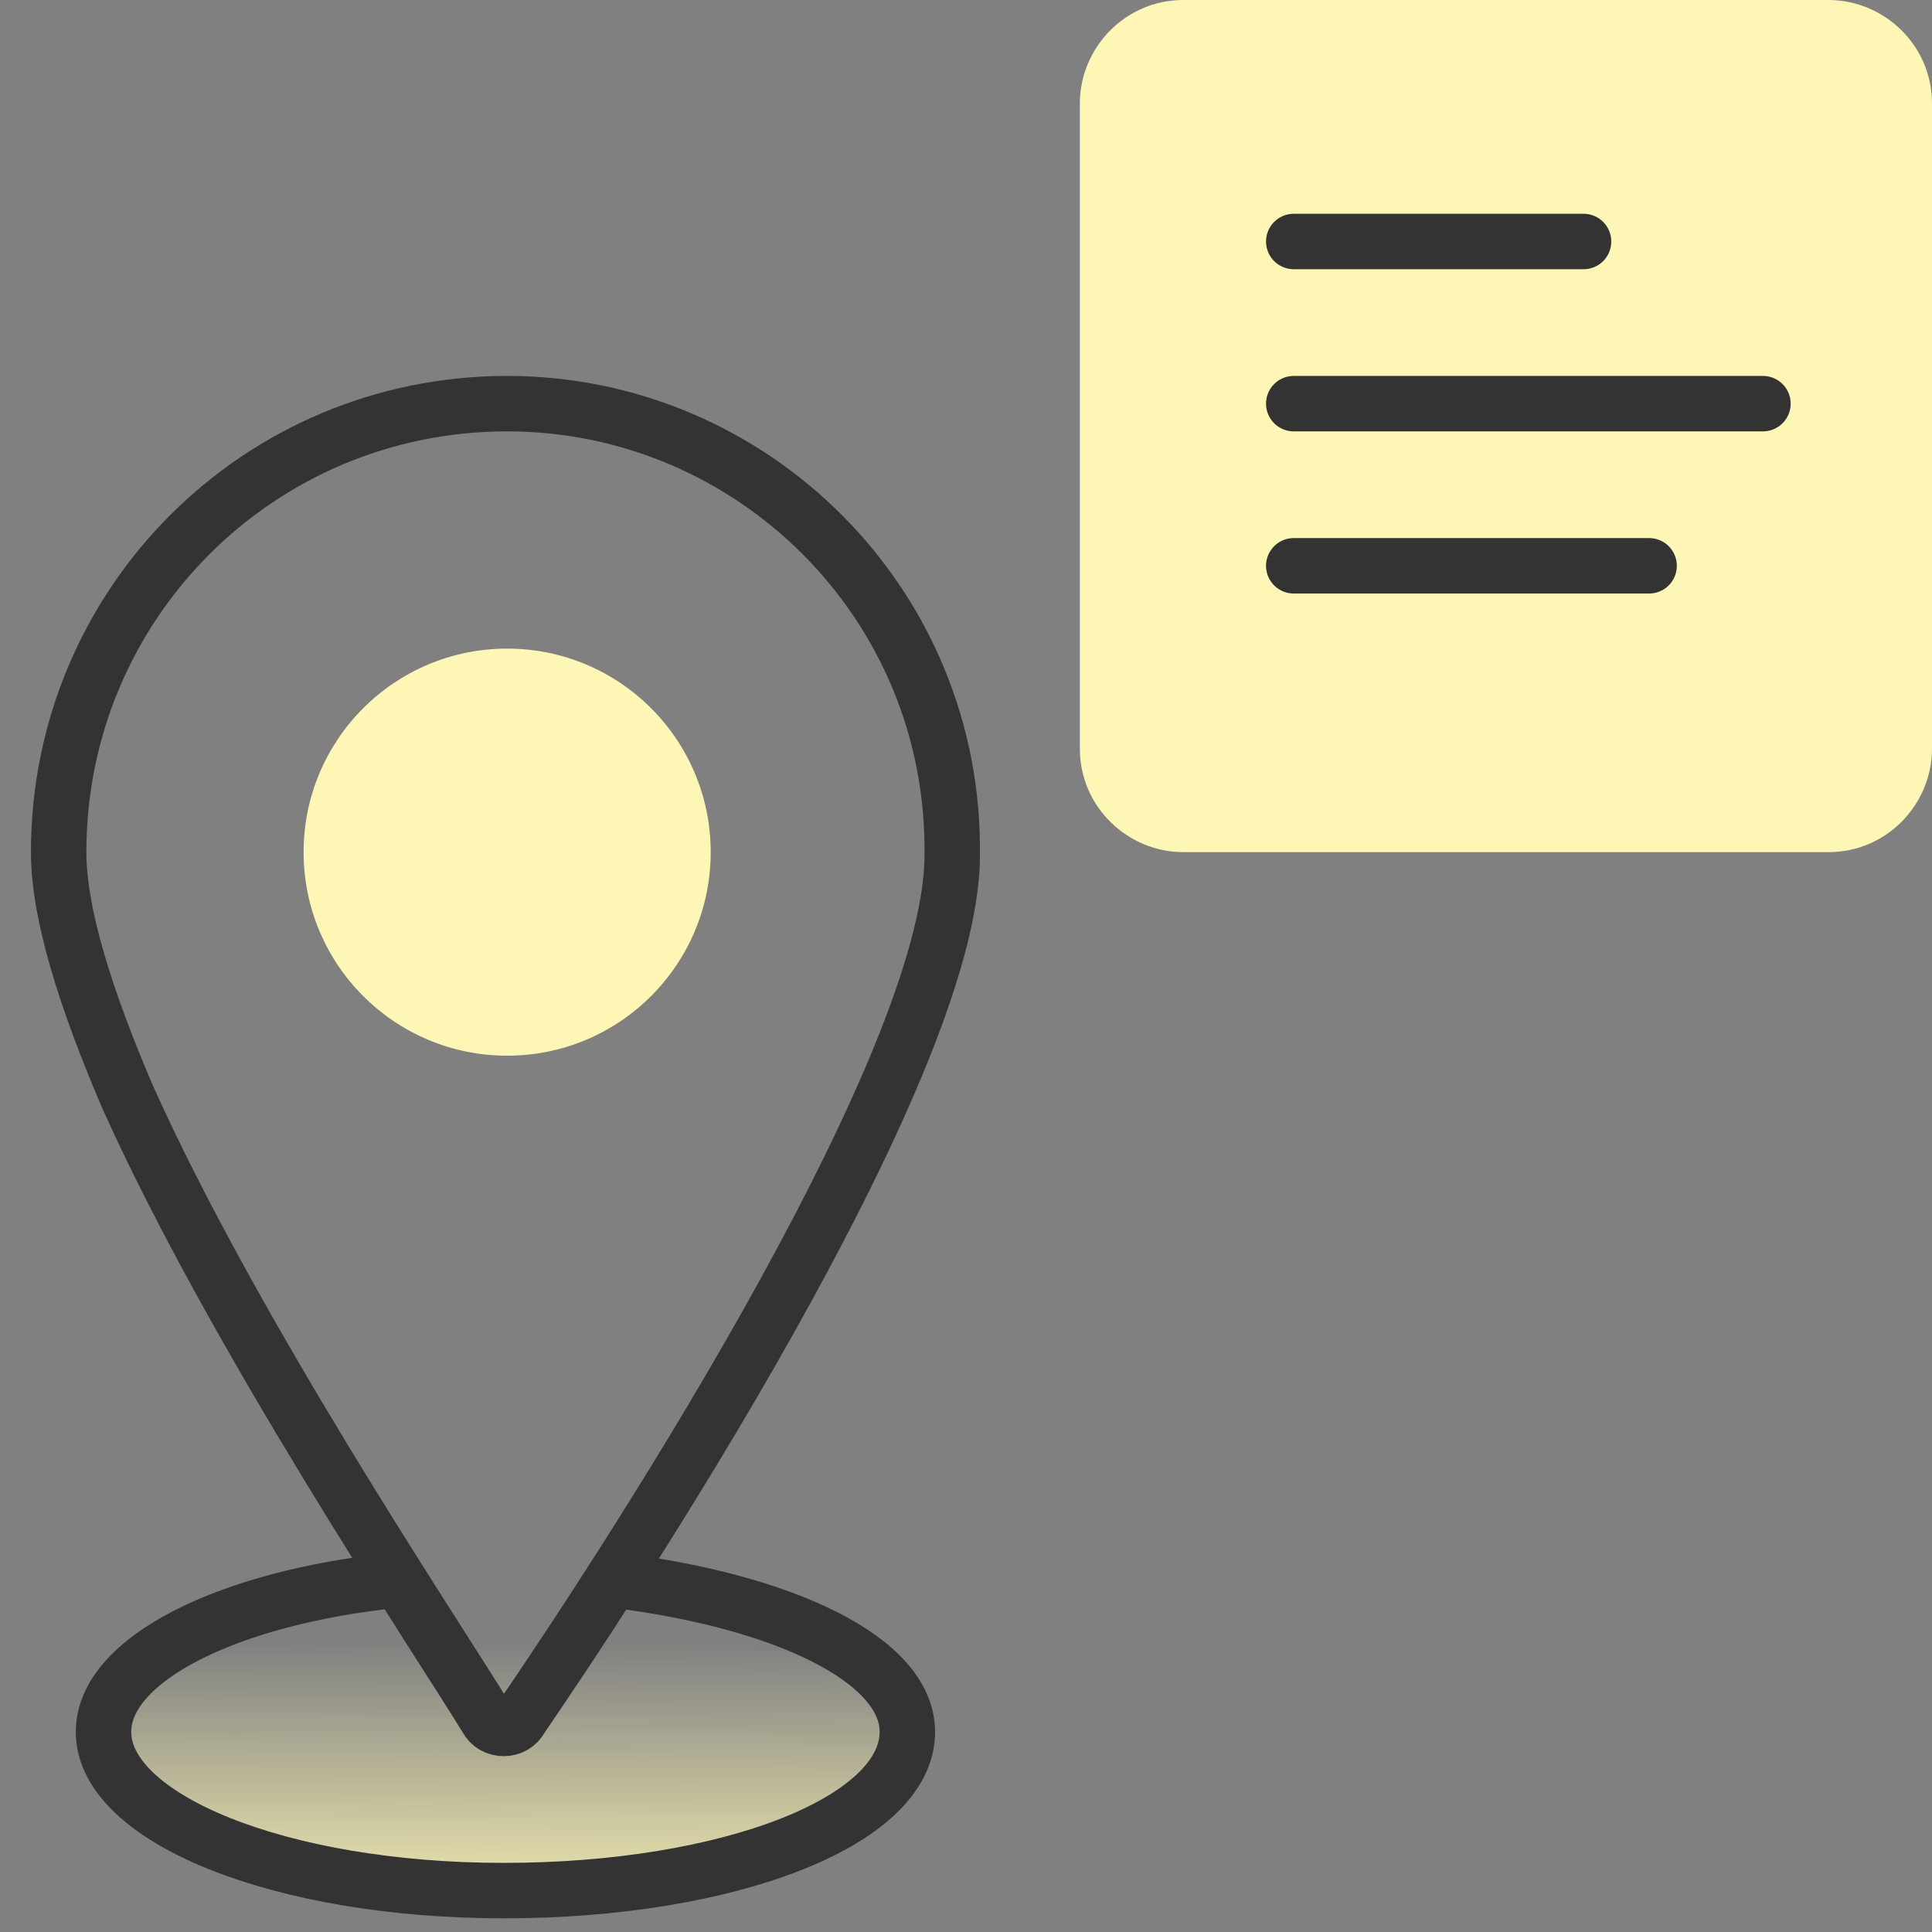
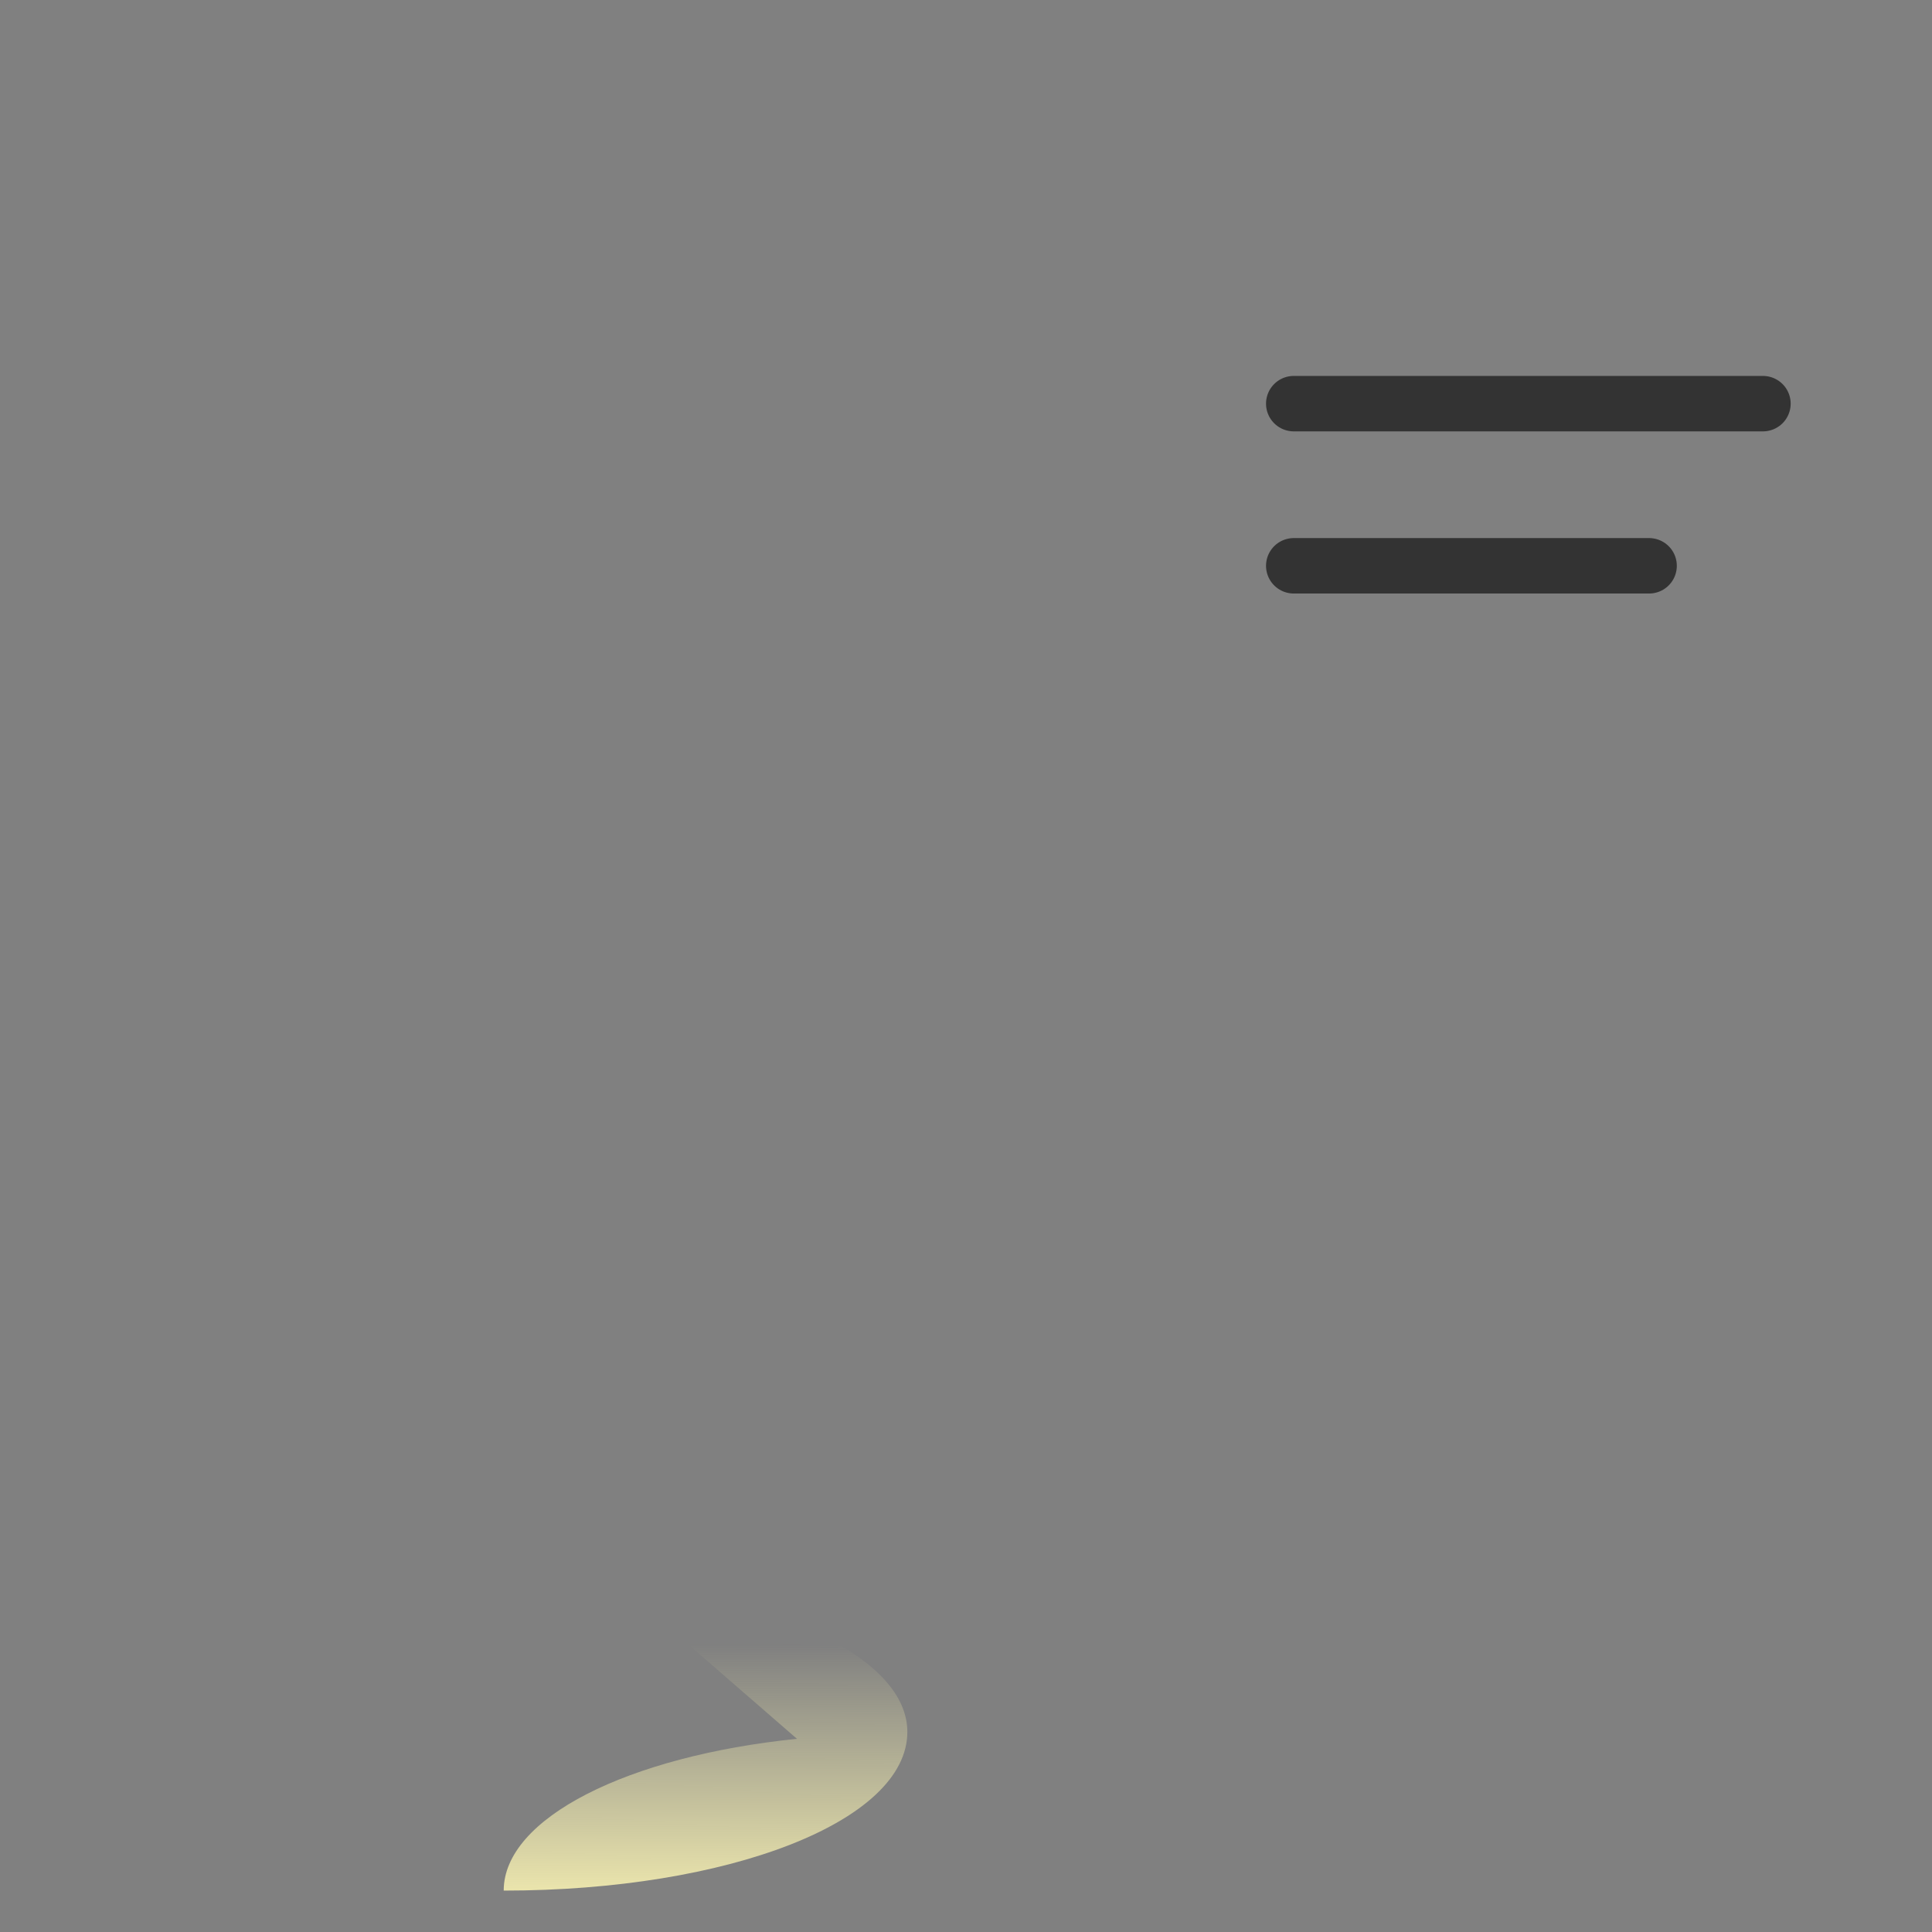
<svg xmlns="http://www.w3.org/2000/svg" version="1.1" id="Layer_1" x="0px" y="0px" viewBox="0 0 56 56" style="enable-background:new 0 0 56 56;" xml:space="preserve">
  <rect x="0" y="0" width="56" height="56" fill="#808080" stroke="none" />
  <style type="text/css">
	.st0{fill:url(#SVGID_1_);}
	.st1{fill:none;stroke:#333333;stroke-width:1.607;stroke-linecap:round;stroke-linejoin:round;}
	.st2{fill:#FDF6B4;}
</style>
  <g>
    <linearGradient id="SVGID_1_" gradientUnits="userSpaceOnUse" x1="14.665" y1="1078.044" x2="14.698" y2="1054.792" gradientTransform="matrix(1 0 0 1 0 -1022)">
      <stop offset="0" style="stop-color:#FDF6B4" />
      <stop offset="0.361" style="stop-color:#FDF6B4;stop-opacity:0" />
    </linearGradient>
-     <path class="st0" d="M17.8,45.8c4.9,0.6,8.5,2.3,8.5,4.4c0,2.6-5.2,4.6-11.7,4.6S3,52.7,3,50.2c0-2.1,3.6-3.9,8.5-4.4" />
-     <path class="st1" d="M14.7,11.7c-7.2,0-13,5.8-13,13c0,1.8,0.8,4.3,2,7.1c3.1,6.9,8.8,15.4,10.4,18c0.2,0.4,0.8,0.4,1,0   c2.4-3.5,12.5-18.7,12.5-25C27.7,17.5,21.8,11.7,14.7,11.7z" />
-     <circle class="st2" cx="14.7" cy="24.7" r="5.9" />
-     <path class="st1" d="M17.8,45.8c4.9,0.6,8.5,2.3,8.5,4.4c0,2.6-5.2,4.6-11.7,4.6S3,52.7,3,50.2c0-2.1,3.6-3.9,8.5-4.4" />
+     <path class="st0" d="M17.8,45.8c4.9,0.6,8.5,2.3,8.5,4.4c0,2.6-5.2,4.6-11.7,4.6c0-2.1,3.6-3.9,8.5-4.4" />
  </g>
-   <path class="st2" d="M53,24.7H34.3c-1.6,0-3-1.3-3-3V3c0-1.6,1.3-3,3-3H53c1.6,0,3,1.3,3,3v18.7C56,23.3,54.7,24.7,53,24.7z" />
-   <line class="st1" x1="37.5" y1="7" x2="45.9" y2="7" />
  <line class="st1" x1="37.5" y1="11.7" x2="51.1" y2="11.7" />
  <line class="st1" x1="37.5" y1="16.4" x2="47.8" y2="16.4" />
</svg>